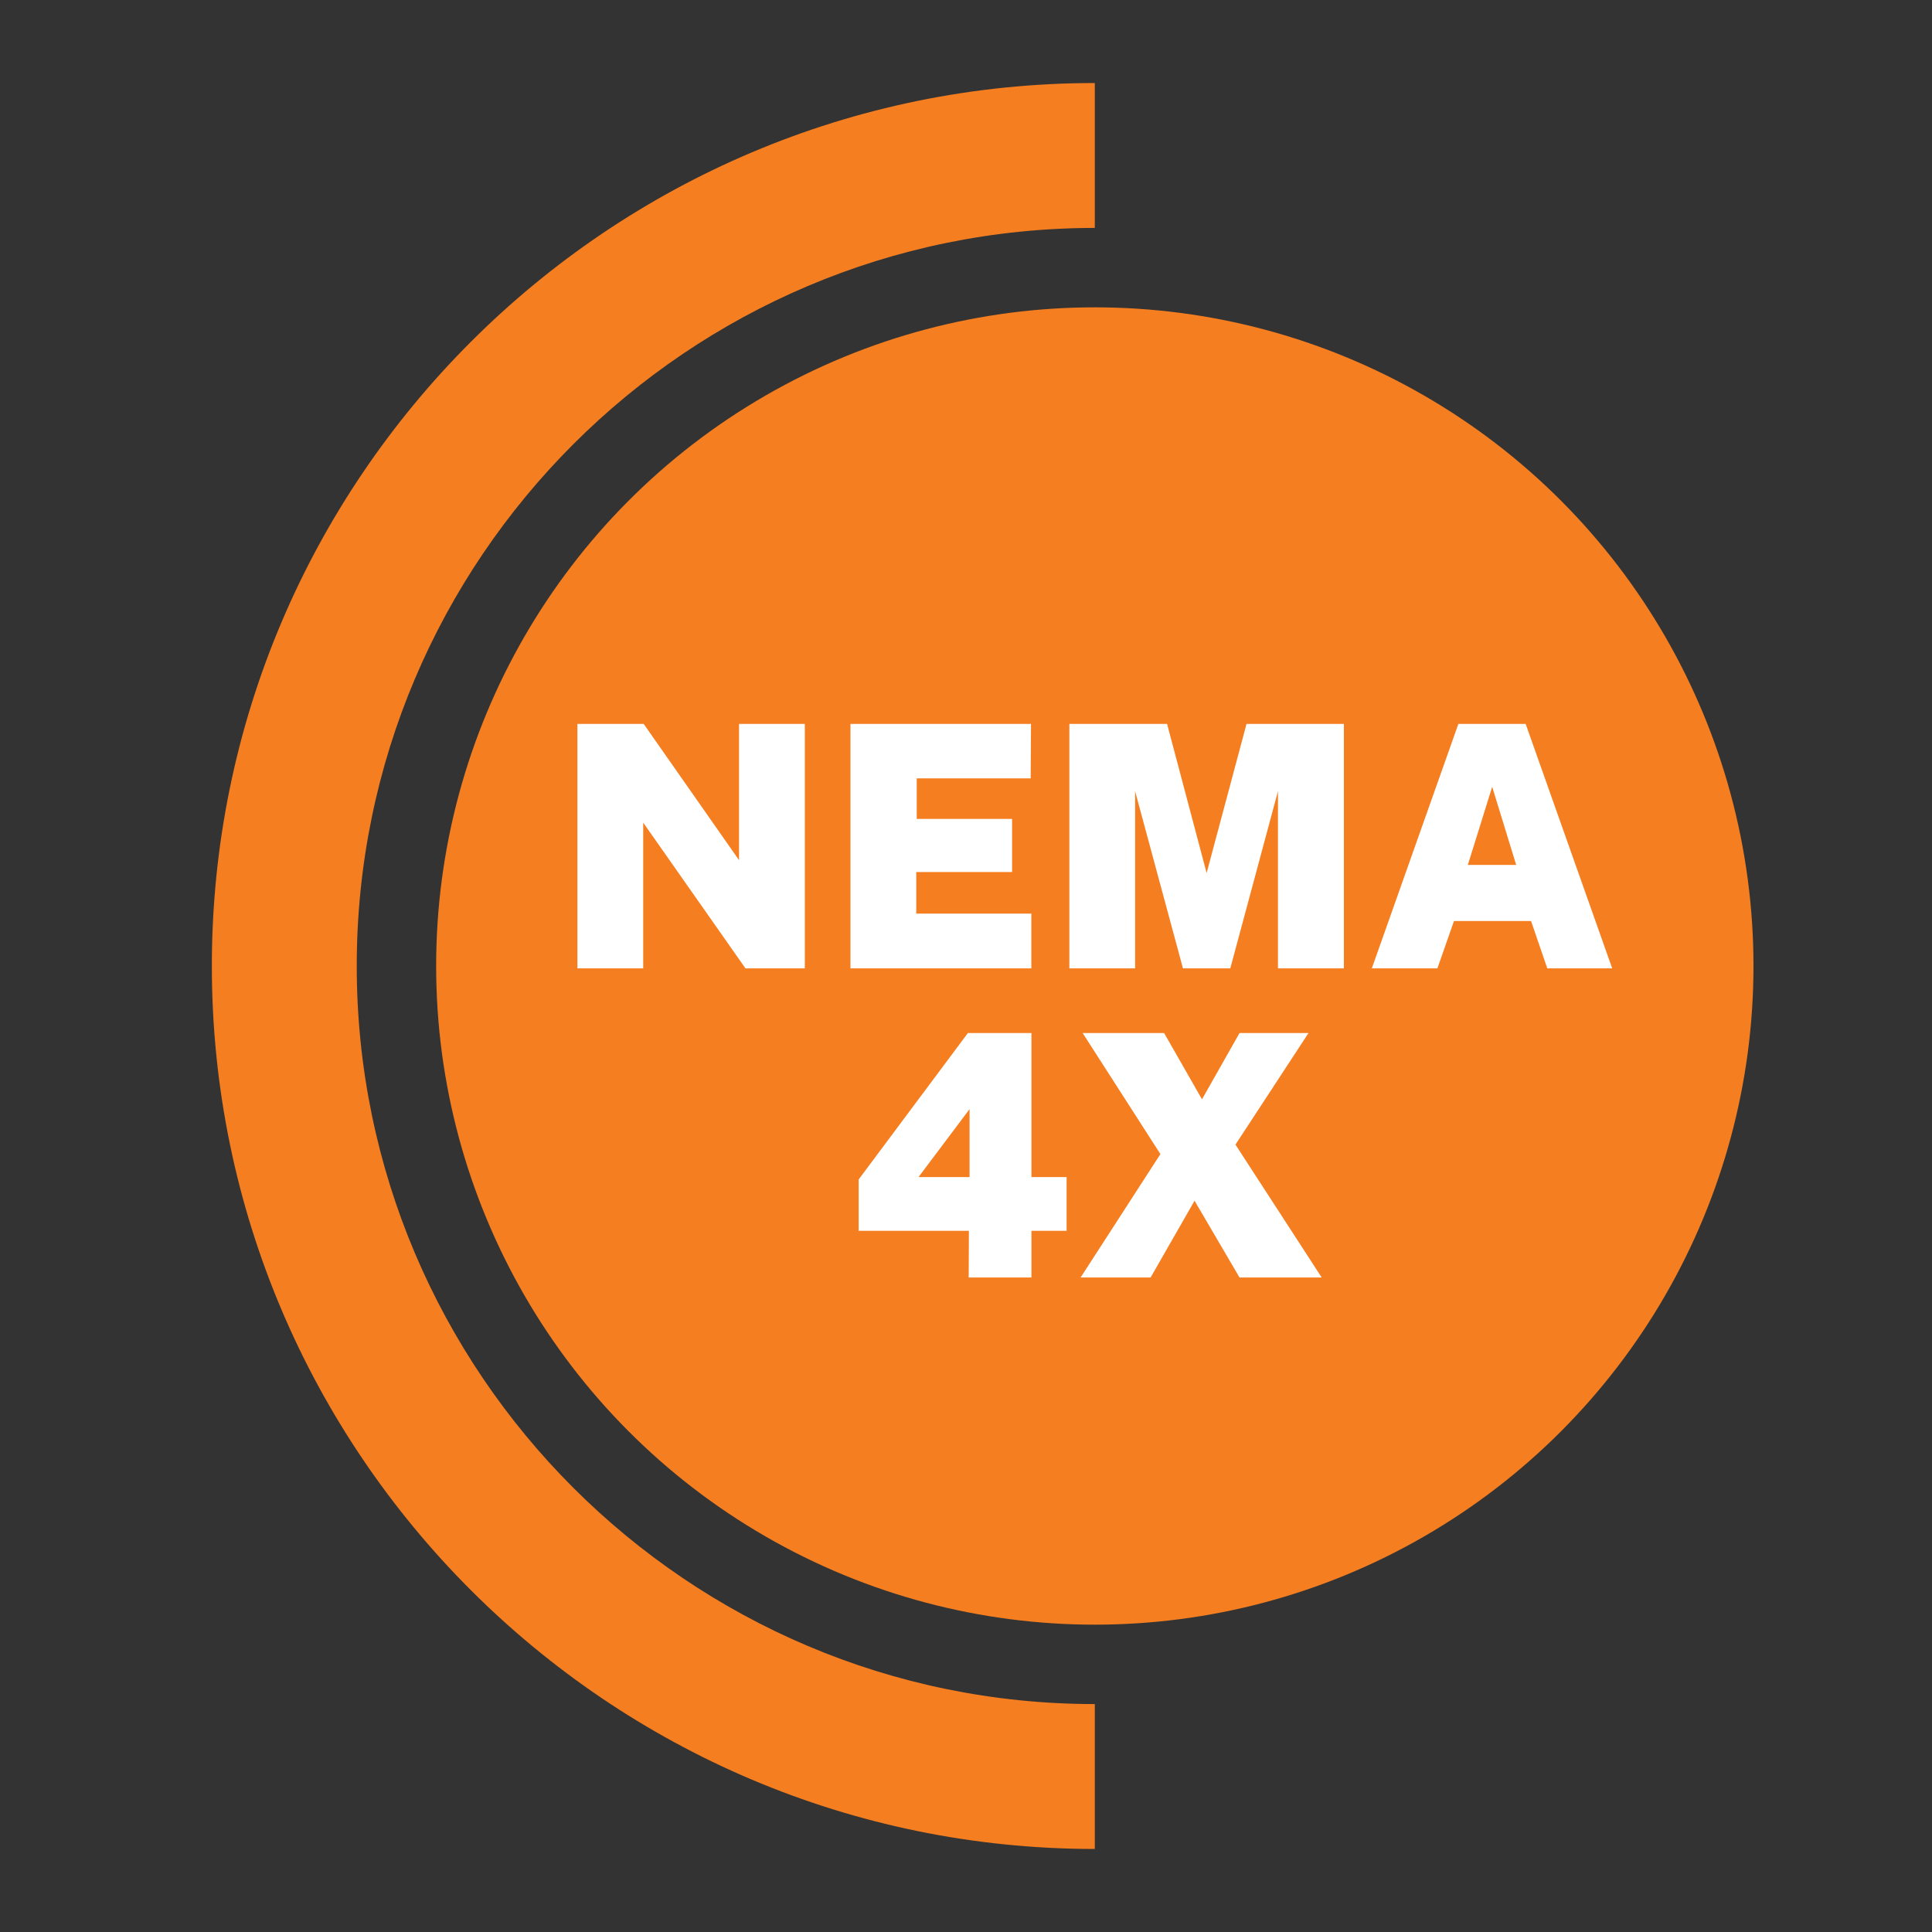
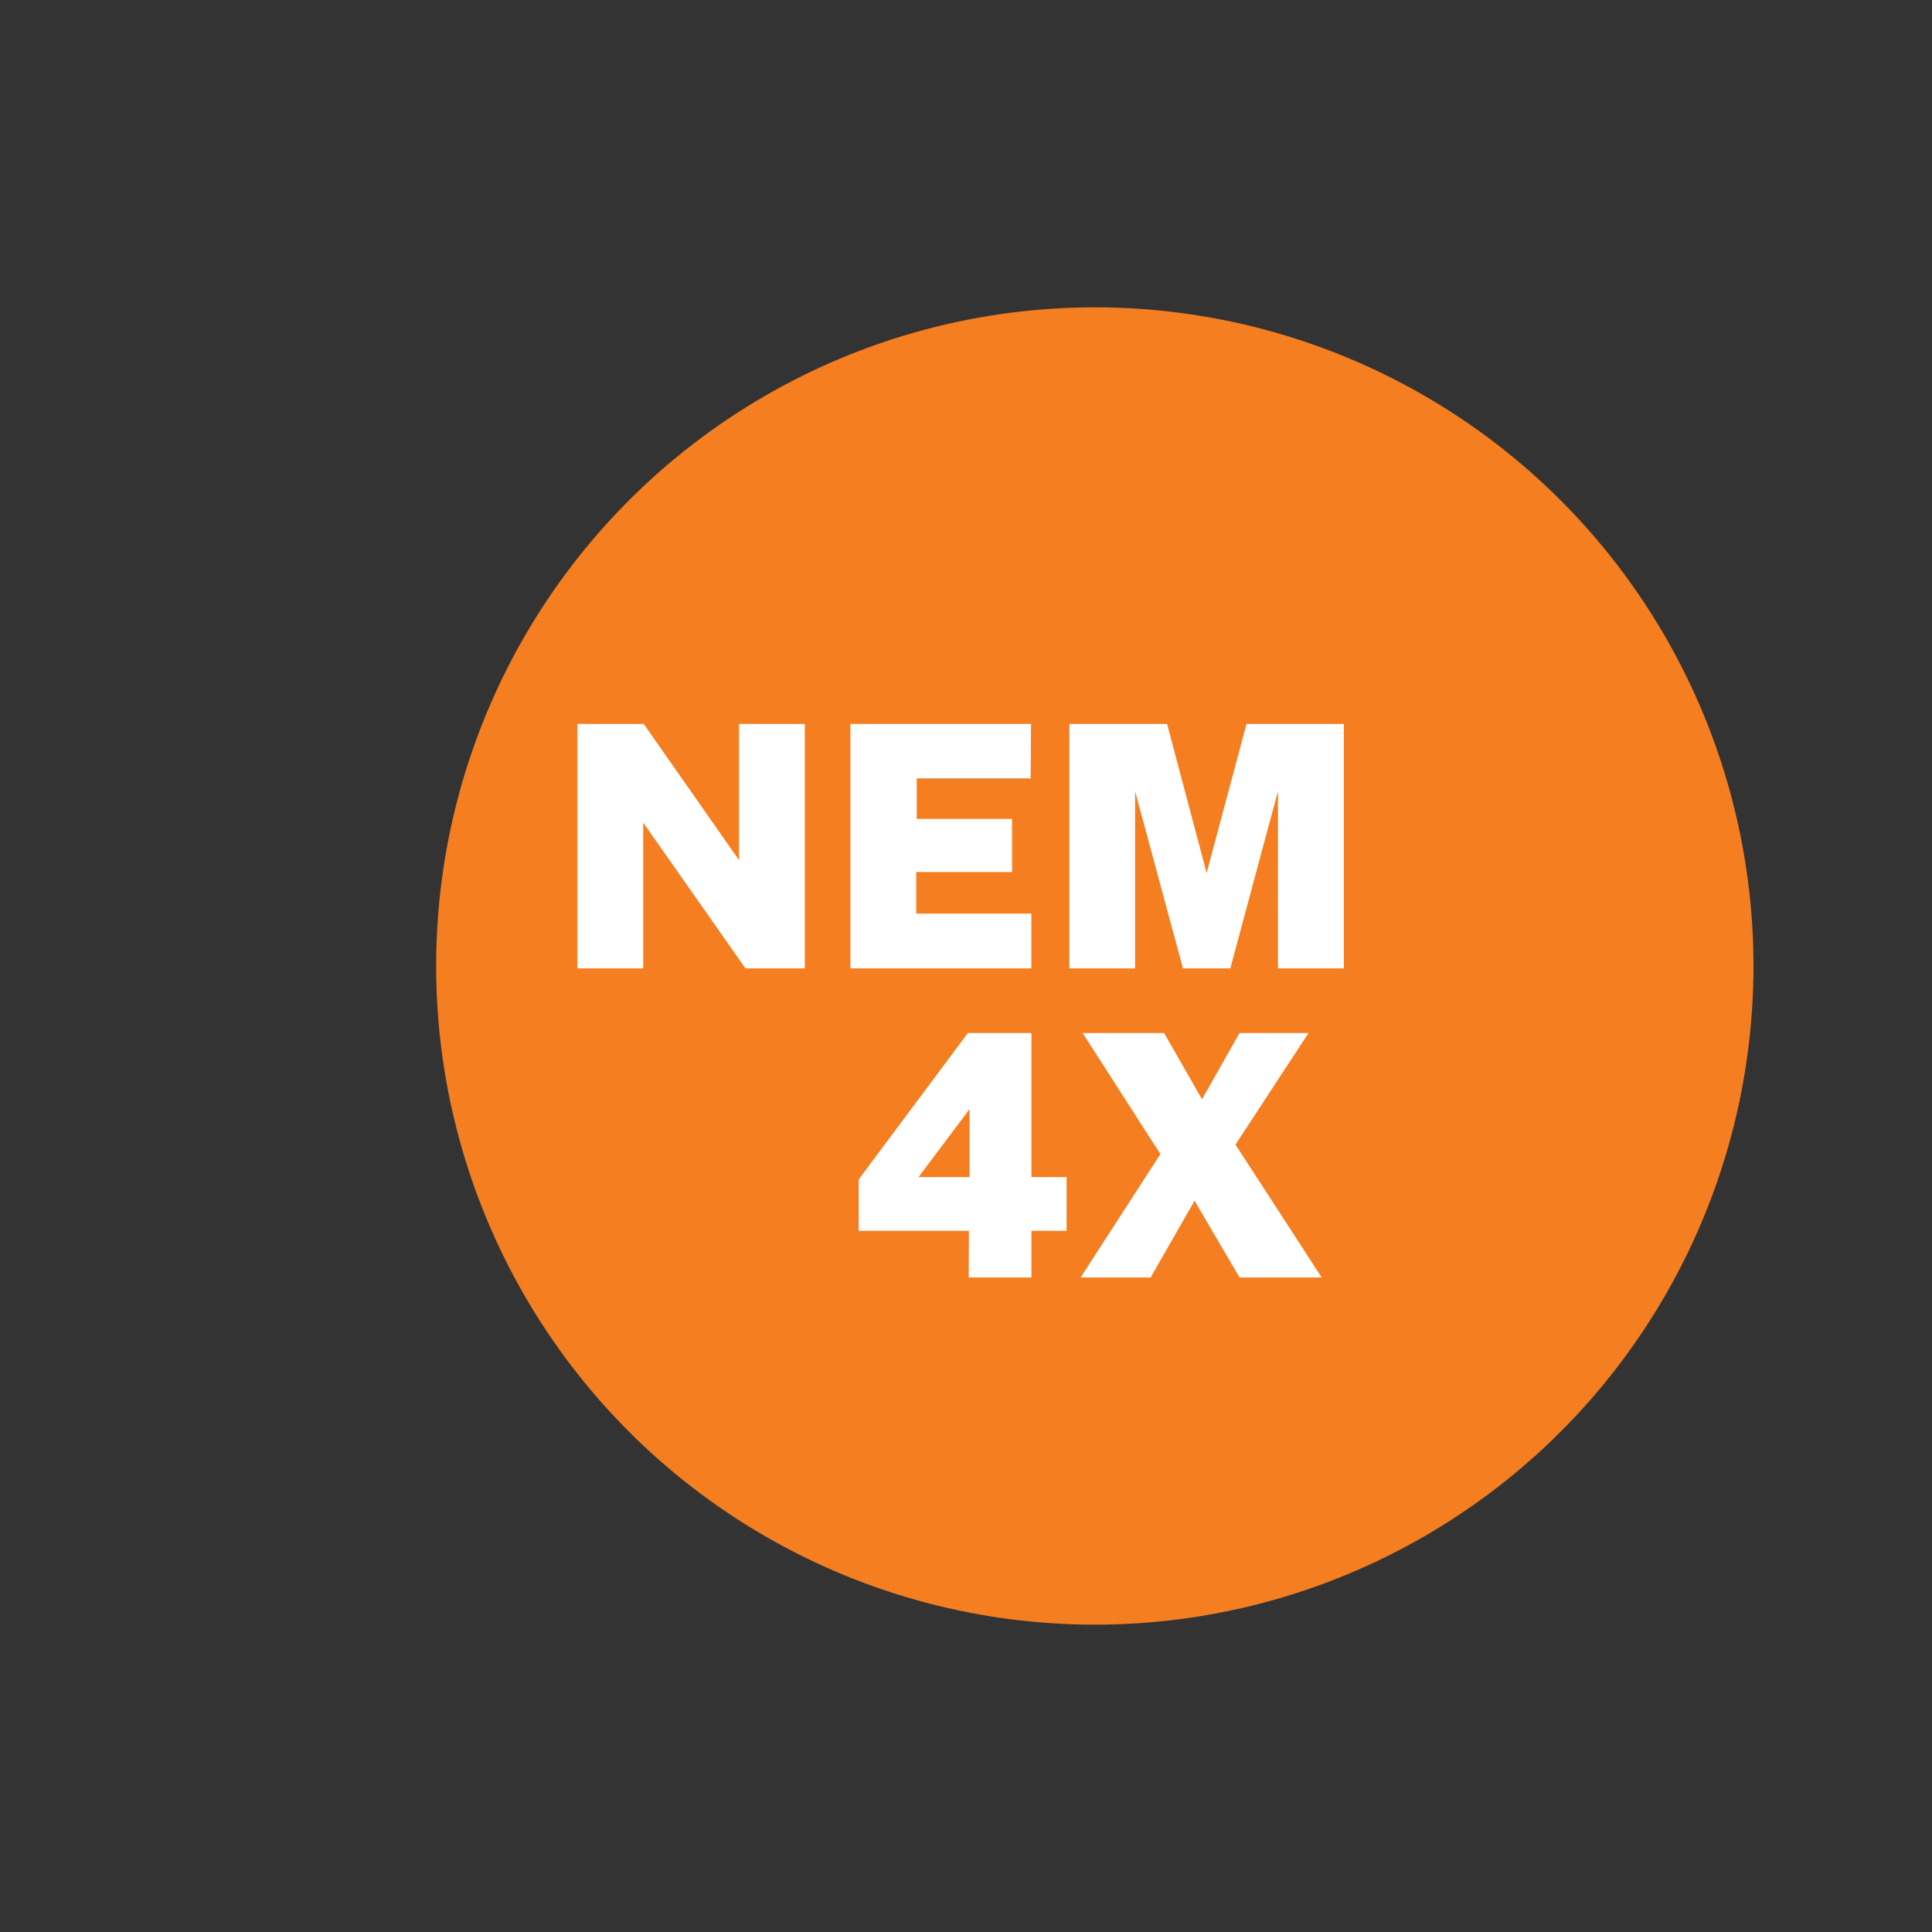
<svg xmlns="http://www.w3.org/2000/svg" id="Layer_2" viewBox="0 0 400 400">
  <rect x="0" y="0" width="400" height="400" fill="#333333" stroke="none" />
  <defs>
    <style>.cls-1{fill:#f57e20;}.cls-2{fill:#fff;}</style>
  </defs>
  <circle class="cls-1" cx="226.67" cy="200" r="136.37" />
-   <path class="cls-1" d="m226.67,352.81c-84.26,0-152.81-68.55-152.81-152.81S142.41,47.19,226.67,47.19v-30c-100.8,0-182.81,82.01-182.81,182.81s82.01,182.81,182.81,182.81v-30Z" />
  <path class="cls-2" d="m119.55,200.49v-50.61h13.72l19.74,28.21v-28.21h13.62v50.61h-12.29l-21.17-30.17v30.17h-13.62Z" />
  <path class="cls-2" d="m176.08,200.49v-50.61h37.38l-.07,11.27h-23.59v8.4h19.74v10.99h-19.84v8.61h23.83v11.34h-37.45Z" />
  <path class="cls-2" d="m221.4,200.49v-50.61h20.23l8.19,30.87,8.26-30.87h20.16v50.61h-13.65v-36.68l-9.87,36.68h-9.8l-9.91-36.68v36.68h-13.62Z" />
-   <path class="cls-2" d="m284.02,200.49l17.92-50.61h13.93l17.92,50.61h-13.44l-3.36-9.8h-15.96l-3.43,9.8h-13.58Zm19.88-21.42h10.01l-4.97-16.17-5.04,16.17Z" />
  <path class="cls-2" d="m200.56,264.49l.04-9.66h-22.82v-10.64l22.61-30.31h13.16v29.82h7.28v11.13h-7.28v9.66h-12.99Zm-10.39-20.79h10.57v-14.07l-10.57,14.07Z" />
  <path class="cls-2" d="m223.73,264.49l16.52-25.55-16.1-25.06h16.87l7.84,13.72,7.77-13.72h14.28l-15.12,23.1,17.85,27.51h-17.01l-9.31-15.89-9.1,15.89h-14.49Z" />
</svg>